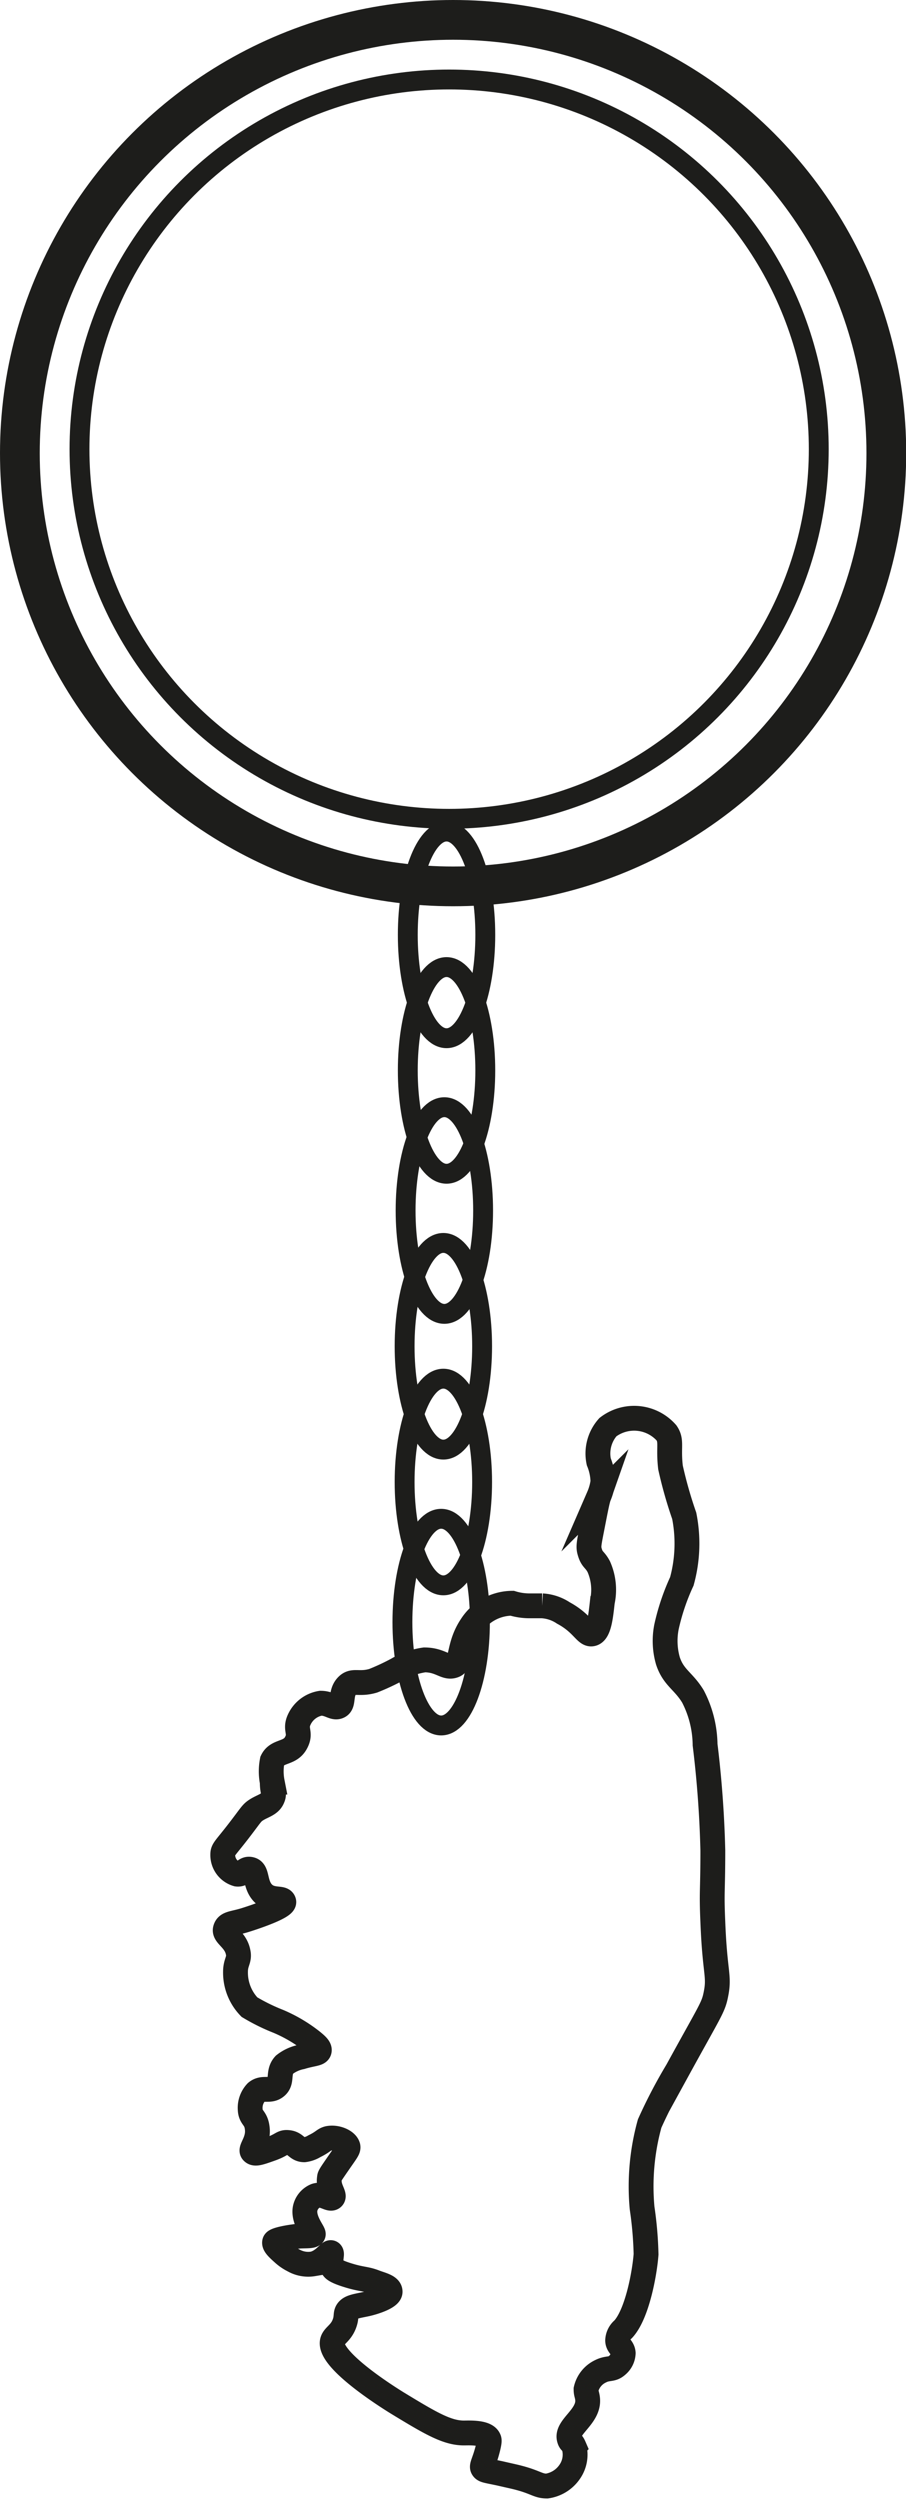
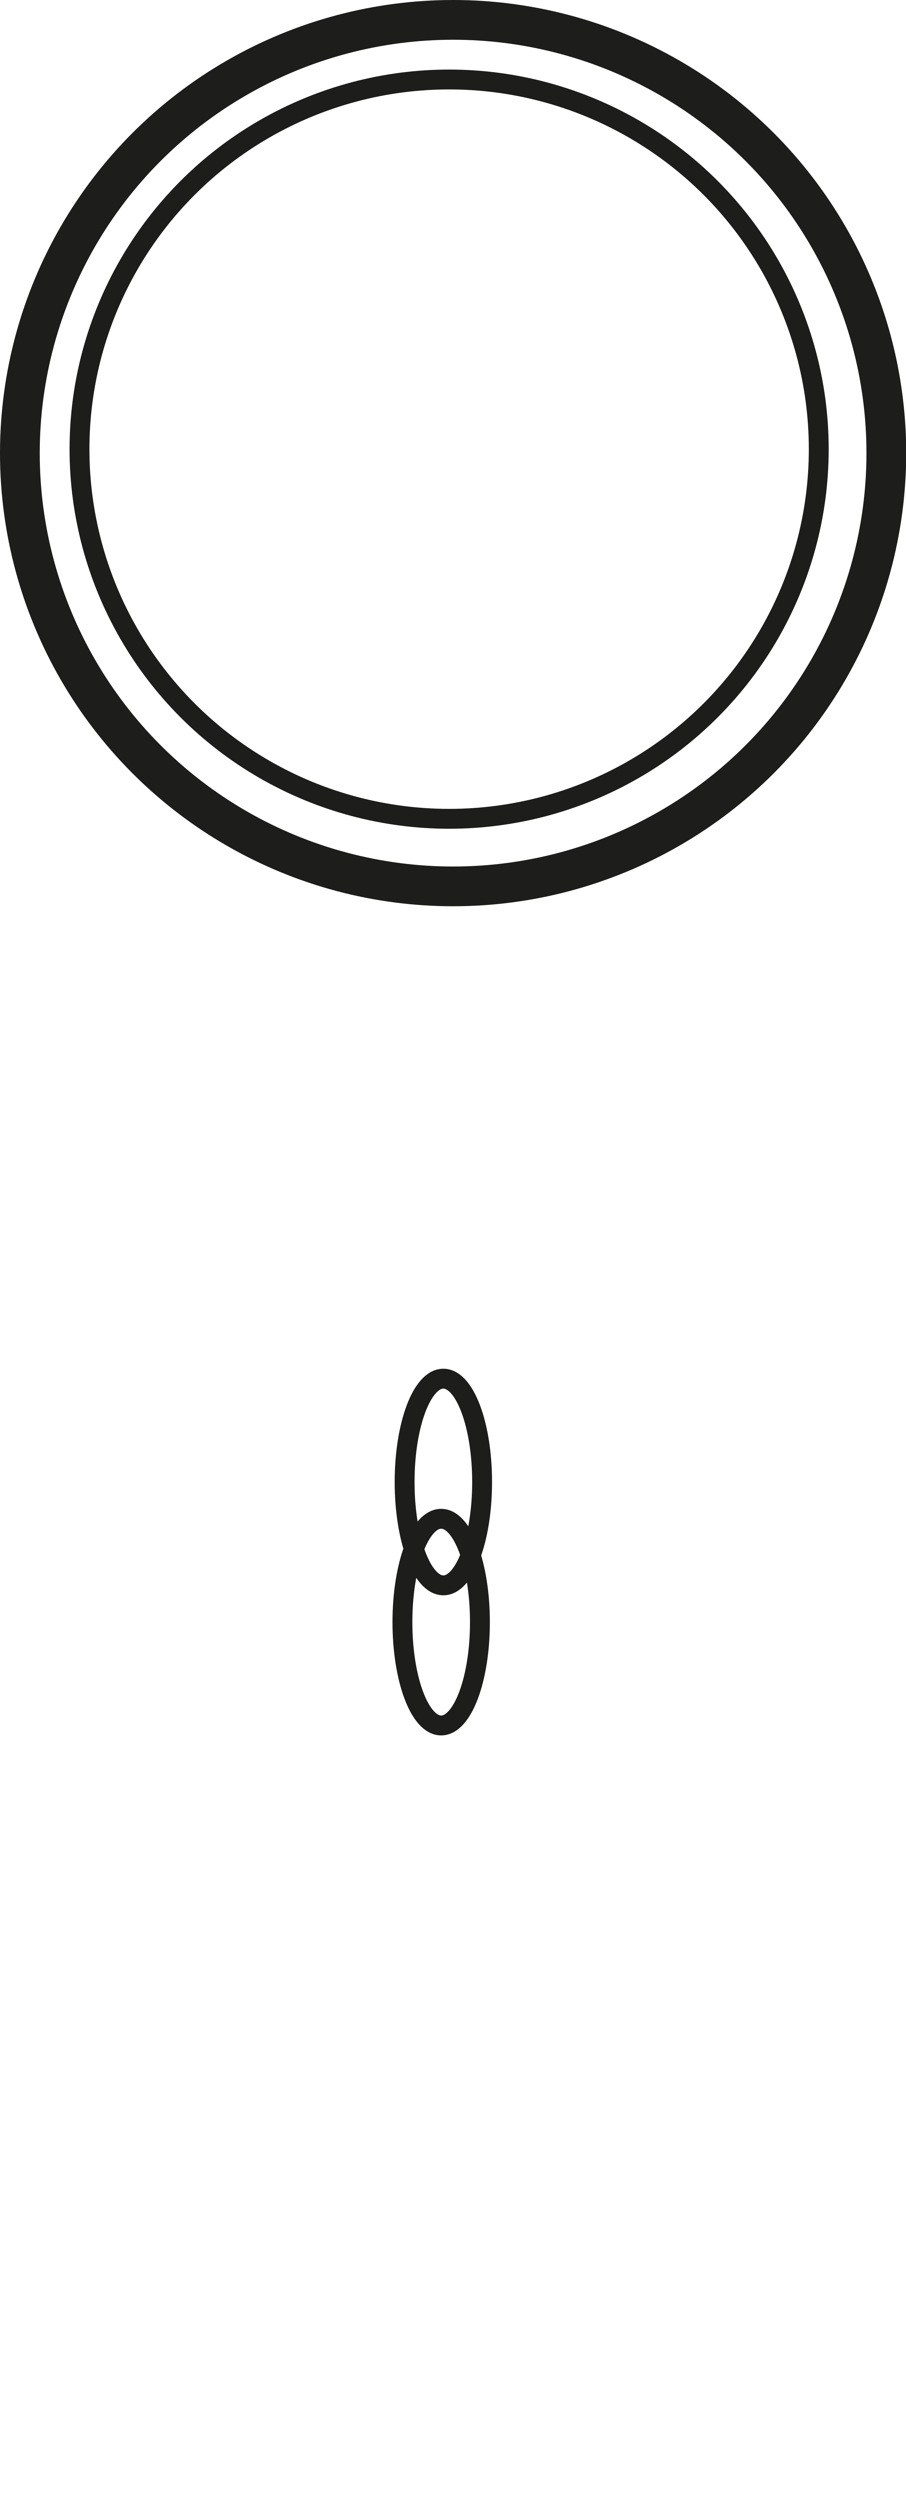
<svg xmlns="http://www.w3.org/2000/svg" viewBox="0 0 45.59 125.79">
  <defs>
    <style>.cls-1,.cls-2,.cls-3{fill:none;stroke:#1d1d1b;stroke-miterlimit:10;}.cls-1{stroke-width:1.25px;}.cls-2{stroke-width:2px;}</style>
  </defs>
  <g id="Calque_2" data-name="Calque 2">
    <g id="Calque_2-2" data-name="Calque 2">
-       <path class="cls-1" d="M29.8,82.21c.35-.08.43-.89.51-1.61a2.87,2.87,0,0,0-.18-1.77c-.19-.36-.32-.34-.43-.67s-.08-.4.12-1.43c.16-.82.24-1.23.31-1.43a2.86,2.86,0,0,0,.21-.75,2.83,2.83,0,0,0-.21-1,2,2,0,0,1,.46-1.74,2.17,2.17,0,0,1,2.95.29c.28.41.08.7.2,1.74a21.54,21.54,0,0,0,.69,2.43,7.16,7.16,0,0,1-.12,3.3,11.13,11.13,0,0,0-.77,2.28,3.64,3.64,0,0,0,.07,1.72c.28.85.78,1,1.26,1.79a5.41,5.41,0,0,1,.61,2.43c.35,2.82.38,5.07.39,5.31,0,2.15-.07,2,0,3.61.1,2.61.35,2.69.15,3.66-.13.65-.28.79-1.94,3.82a25.22,25.22,0,0,0-1.39,2.66,11.86,11.86,0,0,0-.38,4.25,18.71,18.71,0,0,1,.2,2.33c-.07.93-.44,3-1.15,3.77a.77.77,0,0,0-.28.56c0,.28.26.35.28.64a.84.84,0,0,1-.31.62c-.27.24-.45.1-.84.3a1.33,1.33,0,0,0-.72.9c0,.23.06.27.08.51.07.88-1.11,1.4-.92,2,.05.18.13.13.23.36a1.51,1.51,0,0,1-.21,1.28,1.68,1.68,0,0,1-1.15.72c-.49,0-.57-.23-1.72-.49l-.66-.15c-.66-.14-.78-.14-.85-.26s.09-.32.26-1c.09-.36.07-.42.05-.46-.15-.36-1-.31-1.26-.31-.85,0-1.69-.5-3.35-1.51-.29-.18-3.6-2.22-3.25-3.15.1-.27.49-.4.64-1,.06-.26,0-.39.15-.54s.44-.19.87-.28,1.22-.35,1.23-.62-.42-.36-.74-.48c-.48-.19-.67-.14-1.33-.34s-.78-.32-.82-.41c-.18-.31,0-.67-.08-.74s-.37.44-.9.56a1.5,1.5,0,0,1-1-.18,2.24,2.24,0,0,1-.51-.35c-.28-.25-.47-.43-.43-.57s1-.29,1.33-.3.55,0,.61-.08-.5-.68-.41-1.28a.89.89,0,0,1,.54-.67c.38-.12.71.23.85.1s-.25-.49-.16-1c0-.09.05-.16.54-.87.35-.5.41-.58.39-.7-.07-.28-.59-.5-1-.41-.22.06-.24.17-.69.39a1.29,1.29,0,0,1-.51.18c-.36,0-.42-.31-.77-.36s-.31.1-.9.31-.82.29-.94.15.3-.52.25-1.13-.34-.54-.36-1a1.15,1.15,0,0,1,.31-.87c.34-.28.67,0,1-.28s.06-.72.41-1.1a2,2,0,0,1,.85-.39c.56-.17.85-.15.9-.3s-.14-.31-.36-.49a7.36,7.36,0,0,0-1.69-1,9.79,9.79,0,0,1-1.46-.72,2.5,2.5,0,0,1-.7-1.77c0-.51.22-.6.13-1-.13-.64-.72-.84-.64-1.15s.39-.27,1-.46,2-.67,1.94-.92-.63,0-1.05-.44-.26-1.07-.59-1.18-.39.27-.71.23a1,1,0,0,1-.72-1c0-.23.12-.3.72-1.07.73-.94.71-1,1-1.18s.63-.25.77-.54,0-.31,0-.84a2.82,2.82,0,0,1,0-1.08c.25-.52.87-.33,1.18-.87s-.07-.67.18-1.2a1.45,1.45,0,0,1,1.08-.82c.46,0,.67.29.92.15s.06-.64.38-1,.6-.06,1.34-.28A11.39,11.39,0,0,0,20,84a3.69,3.69,0,0,1,1.36-.48c.82,0,1.07.45,1.49.28s.2-1,.87-2a2.46,2.46,0,0,1,2.05-1.13,3,3,0,0,0,.84.13c.33,0,.43,0,.67,0a2.16,2.16,0,0,1,1.07.36C29.32,81.68,29.48,82.29,29.8,82.21Z" />
      <circle class="cls-2" cx="22.8" cy="22.8" r="21.8" />
      <circle class="cls-3" cx="22.6" cy="22.6" r="18.6" />
-       <ellipse class="cls-3" cx="22.47" cy="47.04" rx="1.95" ry="5.2" />
-       <ellipse class="cls-3" cx="22.47" cy="53.86" rx="1.95" ry="5.2" />
-       <ellipse class="cls-3" cx="22.36" cy="60.91" rx="1.95" ry="5.2" />
-       <ellipse class="cls-3" cx="22.31" cy="67.74" rx="1.95" ry="5.2" />
      <ellipse class="cls-3" cx="22.31" cy="74.57" rx="1.95" ry="5.2" />
      <ellipse class="cls-3" cx="22.2" cy="81.62" rx="1.95" ry="5.2" />
    </g>
  </g>
</svg>